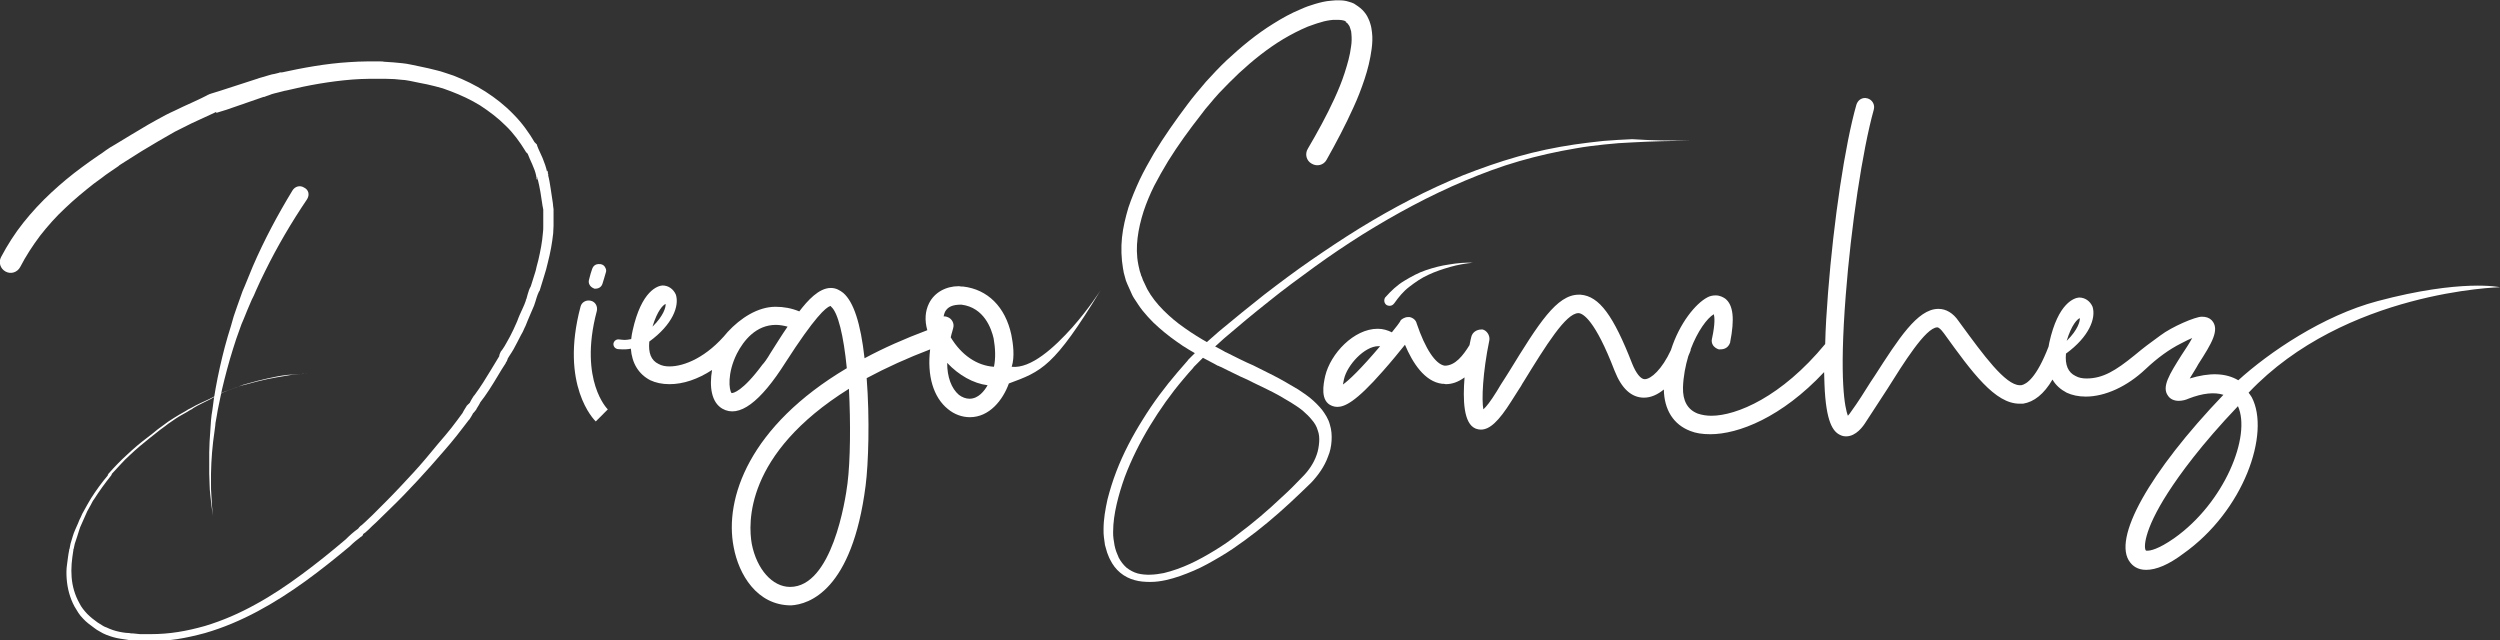
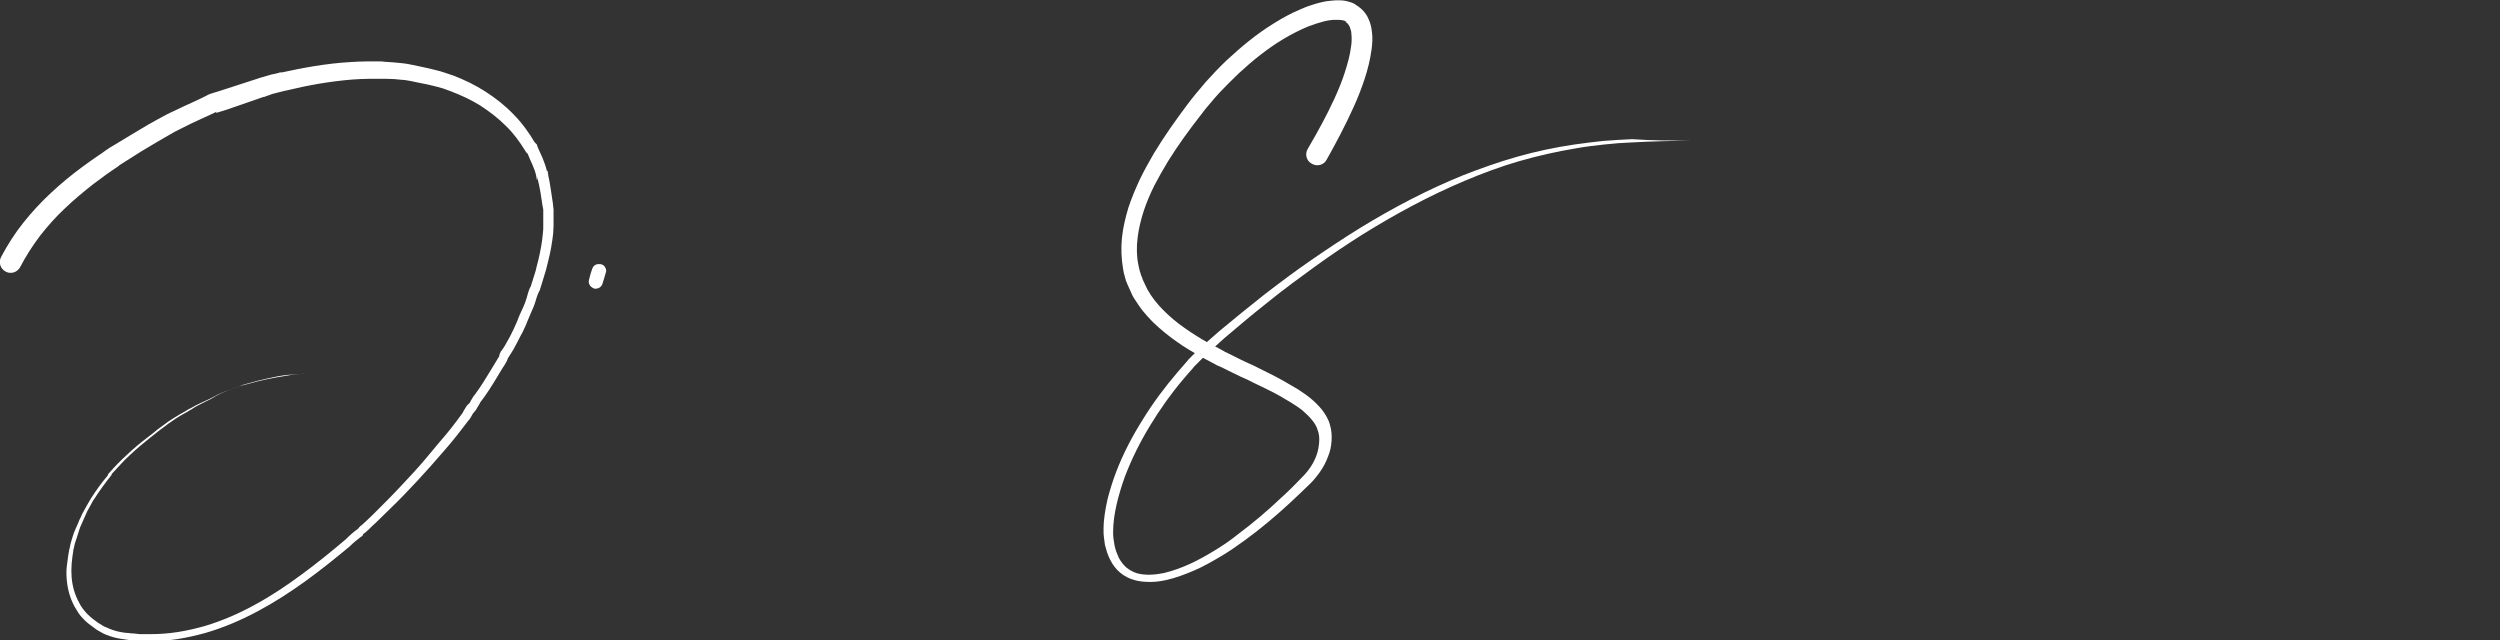
<svg xmlns="http://www.w3.org/2000/svg" width="453" height="116" viewBox="0 0 453 116" fill="none">
  <rect x="0" y="0" width="453" height="116" fill="#333333" stroke="none" />
  <path d="M109.685 48.508C109.557 48.186 109.235 47.929 108.85 47.864H108.786C107.758 47.736 107.436 48.379 107.308 48.701C107.115 49.28 106.922 49.859 106.794 50.438L106.729 50.695C106.537 51.339 106.922 51.982 107.565 52.239L107.693 52.304C108.4 52.368 108.978 52.046 109.171 51.403C109.364 50.76 109.557 50.181 109.749 49.473C109.878 49.151 109.878 48.83 109.685 48.508Z" fill="white" />
  <path d="M306.37 25.476C302.9 25.54 299.366 25.604 295.896 25.797C294.161 25.862 292.426 25.99 290.691 26.183C288.956 26.376 287.222 26.569 285.487 26.891C282.017 27.47 278.611 28.242 275.27 29.207C271.929 30.172 268.652 31.395 265.439 32.746C259.014 35.448 252.845 38.794 246.934 42.461C243.978 44.327 241.086 46.257 238.259 48.315C235.432 50.374 232.605 52.433 229.906 54.62C227.143 56.808 224.508 58.995 221.81 61.312C220.525 62.47 219.239 63.628 217.954 64.85C217.633 65.172 217.312 65.493 217.055 65.751L216.605 66.201L216.476 66.33L216.412 66.394L216.348 66.459L216.155 66.716C215.577 67.359 214.999 68.003 214.42 68.71C212.171 71.348 210.179 74.179 208.38 77.138C206.581 80.098 205.039 83.186 203.818 86.403C203.24 88.011 202.726 89.684 202.34 91.357C201.955 93.03 201.698 94.703 201.698 96.375C201.698 96.761 201.698 97.212 201.762 97.598C201.826 97.984 201.891 98.434 201.955 98.82C202.019 99.206 202.148 99.592 202.276 99.978C202.405 100.364 202.597 100.686 202.726 101.072C203.111 101.78 203.561 102.359 204.139 102.873C204.718 103.324 205.425 103.71 206.131 103.903C207.609 104.289 209.28 104.16 210.886 103.838C212.493 103.452 214.099 102.873 215.641 102.166C217.183 101.458 218.661 100.622 220.139 99.721C221.617 98.82 223.031 97.855 224.38 96.761C227.143 94.703 229.777 92.451 232.283 90.07C233.568 88.912 234.789 87.69 236.01 86.403C237.167 85.245 238.066 83.894 238.58 82.414C238.837 81.706 238.966 80.934 239.03 80.162C239.094 79.39 239.03 78.618 238.773 77.975C238.58 77.267 238.195 76.624 237.681 76.045C237.231 75.466 236.588 74.887 236.01 74.372C235.368 73.857 234.661 73.407 233.954 72.957C233.247 72.506 232.476 72.12 231.769 71.67C230.291 70.833 228.685 70.126 227.143 69.354L225.986 68.775C225.794 68.71 225.601 68.582 225.408 68.517L224.83 68.26C224.059 67.874 223.223 67.488 222.452 67.102L221.296 66.523L220.974 66.394C220.846 66.33 220.782 66.266 220.653 66.266L220.075 65.944L217.762 64.721C216.991 64.271 216.219 63.821 215.448 63.37C214.677 62.92 213.906 62.405 213.199 61.891C211.722 60.861 210.308 59.703 208.959 58.416C208.316 57.773 207.674 57.065 207.095 56.358C206.517 55.65 206.003 54.813 205.489 54.041C205.232 53.655 205.039 53.205 204.846 52.755C204.654 52.304 204.461 51.854 204.268 51.468L204.139 51.146L204.011 50.825C203.947 50.632 203.882 50.374 203.818 50.117C203.754 49.859 203.69 49.666 203.625 49.409L203.561 49.023L203.497 48.701C203.176 46.836 203.111 44.906 203.304 43.04C203.497 41.174 203.947 39.373 204.461 37.635C205.039 35.898 205.746 34.226 206.517 32.553C207.288 30.944 208.188 29.336 209.087 27.792C210.951 24.704 213.007 21.808 215.127 18.978C215.641 18.27 216.219 17.562 216.798 16.855C217.376 16.147 217.954 15.503 218.533 14.796C219.754 13.445 220.974 12.158 222.259 10.935C224.894 8.491 227.657 6.175 230.805 4.244C232.348 3.279 233.954 2.379 235.689 1.671C236.524 1.285 237.424 0.963 238.323 0.706C239.223 0.449 240.187 0.191 241.215 0.127C241.472 0.127 241.729 0.062 241.986 0.062C242.243 0.062 242.5 0.062 242.757 0.062C243.271 0.062 243.849 0.127 244.428 0.32C244.749 0.384 245.006 0.513 245.327 0.642L245.52 0.77L245.713 0.899L245.905 1.028L246.098 1.156C246.355 1.349 246.612 1.542 246.869 1.8C247.126 2.057 247.319 2.314 247.512 2.572C247.705 2.829 247.833 3.151 247.962 3.408C248.09 3.665 248.219 3.987 248.283 4.244C248.476 4.823 248.54 5.338 248.604 5.853C248.733 6.882 248.668 7.912 248.54 8.877C248.283 10.807 247.833 12.608 247.255 14.345C246.676 16.082 246.034 17.755 245.263 19.428C243.785 22.709 242.114 25.862 240.379 28.95C239.865 29.915 238.645 30.237 237.681 29.658C236.717 29.143 236.396 27.921 236.974 26.956C238.709 23.996 240.379 20.972 241.793 17.884C242.5 16.34 243.142 14.796 243.657 13.187C244.171 11.579 244.62 10.035 244.813 8.426C244.942 7.654 244.942 6.882 244.877 6.175C244.877 5.853 244.813 5.531 244.685 5.209C244.62 5.081 244.62 4.952 244.556 4.823C244.492 4.695 244.428 4.566 244.363 4.502C244.299 4.437 244.235 4.309 244.171 4.244C244.106 4.18 244.042 4.116 243.914 4.051L243.849 3.987L243.785 3.923L243.978 3.858H243.849C243.721 3.794 243.657 3.794 243.528 3.73C243.271 3.665 242.95 3.601 242.628 3.601C242.307 3.601 241.922 3.601 241.536 3.601C240.829 3.665 240.058 3.794 239.287 4.051C238.516 4.244 237.745 4.566 236.974 4.823C235.432 5.467 233.954 6.239 232.54 7.075C229.649 8.812 227.014 10.935 224.508 13.252C223.288 14.41 222.067 15.632 220.91 16.855C220.332 17.498 219.754 18.141 219.239 18.785C218.661 19.428 218.147 20.071 217.633 20.779C215.513 23.481 213.456 26.312 211.657 29.207C210.758 30.687 209.922 32.167 209.151 33.647C208.38 35.191 207.738 36.735 207.224 38.279C206.71 39.887 206.324 41.496 206.131 43.104C205.939 44.712 205.939 46.321 206.26 47.929L206.324 48.251L206.388 48.508C206.453 48.701 206.453 48.895 206.517 49.087C206.581 49.281 206.645 49.474 206.71 49.666L206.774 49.924L206.902 50.181C207.031 50.567 207.159 50.953 207.352 51.275C207.545 51.661 207.674 51.983 207.866 52.369C208.637 53.784 209.665 55.071 210.822 56.229C211.979 57.387 213.264 58.481 214.677 59.446C215.384 59.961 216.091 60.411 216.798 60.861C217.505 61.312 218.276 61.762 218.982 62.148L221.296 63.37L221.874 63.692C221.938 63.756 222.067 63.821 222.131 63.821L222.388 63.949L223.545 64.528C224.316 64.914 225.087 65.3 225.922 65.686L226.5 65.944C226.693 66.008 226.886 66.137 227.079 66.201L228.235 66.78C229.777 67.552 231.384 68.324 232.926 69.225C233.697 69.675 234.468 70.126 235.239 70.576C236.01 71.091 236.781 71.606 237.488 72.184C238.195 72.764 238.902 73.471 239.544 74.243C240.122 75.015 240.701 75.916 240.958 76.881C241.279 77.91 241.343 78.876 241.279 79.905C241.215 80.87 241.022 81.835 240.637 82.736C239.994 84.537 238.837 86.146 237.552 87.497C236.267 88.719 235.046 89.942 233.697 91.164C231.127 93.544 228.364 95.861 225.537 97.919C224.123 98.949 222.645 99.978 221.103 100.879C219.561 101.78 218.019 102.68 216.348 103.388C214.677 104.096 213.007 104.739 211.208 105.125C210.308 105.318 209.408 105.447 208.445 105.447C207.481 105.447 206.517 105.383 205.617 105.125C204.654 104.868 203.754 104.417 202.983 103.774C202.212 103.131 201.634 102.359 201.184 101.458C200.927 101.008 200.798 100.557 200.605 100.107C200.477 99.656 200.348 99.206 200.22 98.756C200.156 98.305 200.091 97.855 200.027 97.34C199.963 96.89 199.963 96.44 199.963 95.925C199.963 94.059 200.284 92.322 200.67 90.521C201.119 88.784 201.634 87.111 202.276 85.438C203.561 82.093 205.232 78.94 207.095 75.98C208.959 72.957 211.079 70.126 213.392 67.424C213.971 66.78 214.549 66.073 215.127 65.429L215.32 65.172L215.384 65.107C215.448 65.043 215.448 65.043 215.448 65.043L215.577 64.914L216.027 64.464C216.348 64.142 216.669 63.821 216.991 63.563C218.276 62.341 219.561 61.183 220.91 60.025C223.609 57.773 226.308 55.586 229.071 53.398C231.834 51.275 234.661 49.152 237.552 47.157C240.444 45.163 243.335 43.233 246.355 41.367C252.331 37.7 258.564 34.419 265.054 31.781C268.331 30.494 271.608 29.336 275.013 28.371C278.419 27.406 281.824 26.698 285.294 26.183C287.029 25.926 288.764 25.733 290.499 25.54C292.234 25.411 293.968 25.283 295.768 25.218C299.366 25.476 302.836 25.476 306.37 25.476Z" fill="white" />
-   <path d="M430.834 54.555C420.874 57.193 411.107 63.884 405.581 68.902C403.268 67.551 400.377 67.487 396.778 68.58C397.357 67.615 398.063 66.522 398.32 66.007C400.762 62.211 402.304 59.702 400.762 58.029C400.312 57.579 399.734 57.386 398.963 57.386C397.806 57.386 393.565 59.187 391.445 60.795C389.003 62.597 388.939 62.597 386.754 64.398C383.349 67.165 381.036 68.58 378.08 68.58C377.309 68.58 376.666 68.452 376.088 68.13C374.739 67.487 374.16 66.135 374.353 64.077C378.594 60.989 379.815 57.643 379.172 55.584C378.722 54.555 377.823 53.911 376.731 53.911C375.895 53.976 372.94 54.812 371.333 62.082C371.269 62.34 371.269 62.533 371.205 62.79C369.02 68.452 367.221 69.61 366.257 69.803H366C363.365 69.803 359.317 64.205 355.398 58.865L354.884 58.158C353.92 56.742 352.635 55.97 351.285 55.97H351.157C347.43 56.035 344.025 61.374 339.719 68.066L338.948 69.224C337.856 70.961 336.699 72.827 335.479 74.499C335.222 74.885 335.029 75.143 334.836 75.336C334.322 73.985 333.23 69.095 334.451 53.461C335.414 41.044 337.471 27.276 339.527 19.877C339.784 18.976 339.27 18.076 338.37 17.818H338.306C338.242 17.818 338.113 17.754 337.985 17.754C337.214 17.754 336.635 18.204 336.378 18.976C334.322 26.182 332.266 39.886 331.238 53.075C330.981 56.356 330.788 59.444 330.724 62.34C322.82 71.926 314.66 75.336 310.098 75.336C309.262 75.336 308.427 75.207 307.656 74.95C305.793 74.242 304.893 72.633 304.957 70.189C305.022 68.194 305.407 66.264 305.921 64.527C306.05 64.27 306.114 64.012 306.242 63.755C306.307 63.626 306.371 63.433 306.371 63.24C307.592 60.023 309.327 57.643 310.548 56.935C310.676 57.45 310.805 58.608 310.226 61.31C310.098 61.761 310.162 62.211 310.419 62.597C310.676 62.919 310.997 63.176 311.447 63.305H311.64C312.025 63.305 313.054 63.305 313.503 62.082V62.018C314.339 57.772 314.082 55.263 312.604 54.104C312.218 53.847 311.64 53.525 310.869 53.525C310.291 53.525 309.777 53.654 309.327 53.911C307.271 55.005 304.315 58.544 302.773 63.433C301.166 66.907 299.174 68.709 298.018 68.709C297.311 68.709 296.476 67.68 295.769 65.942C292.363 57.193 289.793 53.654 286.388 53.397H286.066C282.082 53.397 278.805 58.608 273.472 67.294L272.701 68.516C272.187 69.288 271.673 70.124 271.223 70.896C270.067 72.762 269.296 73.727 268.782 74.178C268.46 72.441 268.653 67.551 269.874 61.632C270.002 60.795 269.424 59.895 268.653 59.702H268.46C267.561 59.702 266.79 60.217 266.597 61.053C266.533 61.31 266.404 61.825 266.276 62.533C265.119 64.398 263.705 66.264 261.778 66.264C260.107 66.007 258.244 63.176 256.702 58.608C256.573 58.029 256.059 57.579 255.417 57.45H255.159C254.453 57.45 253.939 57.9 253.81 58.029L253.682 58.286C253.617 58.415 253.103 59.123 252.204 60.217C251.433 59.83 250.597 59.573 249.634 59.573C245.328 59.573 241.088 64.077 240.124 68.13C239.802 69.61 239.16 72.698 241.345 73.534L241.537 73.599C241.73 73.663 241.987 73.727 242.308 73.727C243.594 73.727 245.585 72.955 250.597 67.229C252.139 65.492 253.553 63.755 254.581 62.468C255.931 65.685 258.115 69.159 261.328 69.545H261.392C261.457 69.545 261.521 69.545 261.585 69.545C261.714 69.545 261.842 69.61 261.971 69.61C263.127 69.61 264.219 69.224 265.376 68.387C265.055 72.441 265.183 76.751 267.368 77.652L267.561 77.716C267.754 77.781 268.011 77.845 268.332 77.845C269.938 77.845 271.545 76.365 273.858 72.698C274.308 71.99 274.757 71.282 275.207 70.575C275.464 70.189 275.721 69.803 275.914 69.417L276.042 69.224C280.155 62.533 283.753 56.742 286.002 56.742H286.066C286.837 56.807 289.022 57.965 292.556 67.165C293.841 70.446 295.64 72.055 297.889 72.055C299.174 72.055 300.395 71.475 301.488 70.575C301.552 74.242 303.222 76.944 306.307 78.102C307.271 78.488 308.427 78.681 309.905 78.681C314.981 78.681 322.82 75.657 330.531 67.422C330.531 68.194 330.595 68.902 330.595 69.61C330.852 76.622 332.202 78.231 333.422 78.81C333.808 79.003 334.129 79.067 334.515 79.067C336.314 79.067 337.599 77.266 338.113 76.429C338.756 75.464 339.398 74.435 340.041 73.47C340.683 72.505 341.326 71.475 341.968 70.51C344.924 65.814 348.908 59.38 351.028 59.316C351.35 59.316 351.799 59.83 351.992 60.088L352.249 60.41C357.39 67.551 361.502 73.148 365.936 73.148H366.45H366.578C368.57 72.827 370.369 71.411 371.911 68.773C372.49 69.803 373.389 70.575 374.482 71.154C375.445 71.604 376.602 71.862 377.951 71.862C381.421 71.862 385.405 70.06 388.746 66.907C390.931 64.849 393.051 63.305 395.236 62.211C396.071 61.761 396.778 61.439 397.228 61.246C396.714 62.211 395.943 63.369 395.3 64.334C393.116 67.808 391.638 70.124 392.859 71.733C393.244 72.312 393.951 72.633 394.786 72.633C395.429 72.633 396.136 72.441 396.521 72.248C399.156 71.218 401.276 71.025 402.882 71.54C389.453 85.565 382.642 97.725 385.983 101.907C386.433 102.486 387.268 103.258 388.875 103.258C390.738 103.258 392.987 102.293 395.557 100.363C406.609 92.578 411.428 78.488 408.023 71.99C407.894 71.733 407.573 71.347 407.445 71.154C424.922 52.689 453.002 52.046 453.002 52.046C453.002 52.046 446.062 50.502 430.834 54.555ZM376.859 57.643C376.923 58.158 376.538 59.766 374.482 61.761C375.381 58.801 376.409 57.836 376.859 57.643ZM243.337 69.674C243.401 69.417 243.465 69.095 243.529 68.709C244.108 66.135 247.256 62.726 249.762 62.726C249.891 62.726 250.019 62.726 250.083 62.726C246.485 66.972 244.429 68.902 243.337 69.674ZM393.951 97.532C390.995 99.591 389.582 99.784 389.132 99.784C389.003 99.784 388.939 99.784 388.875 99.784L388.811 99.719C388.489 99.334 388.297 96.31 392.859 89.233C394.979 85.951 398.834 80.611 405.517 73.599C407.959 79.003 403.075 91.098 393.951 97.532Z" fill="white" />
  <path d="M55.71 67.746C54.489 67.746 53.268 67.81 52.047 67.939C50.827 68.067 49.606 68.325 48.449 68.582C47.228 68.839 46.072 69.161 44.915 69.483C44.337 69.611 43.758 69.804 43.18 70.062C42.602 70.255 42.023 70.512 41.445 70.705C40.867 70.898 40.289 71.156 39.775 71.413C39.261 71.67 38.682 71.992 38.168 72.314C37.076 72.893 35.983 73.343 34.955 73.986L34.891 74.051L34.827 74.115L34.698 74.179L34.441 74.308L33.927 74.63C33.606 74.823 33.221 75.016 32.899 75.209C32.192 75.595 31.55 76.045 30.907 76.496C30.586 76.689 30.265 76.946 29.944 77.203L28.98 77.911C28.337 78.426 27.759 78.876 27.116 79.391C25.895 80.356 24.675 81.385 23.518 82.479C22.94 82.994 22.361 83.573 21.847 84.152C21.333 84.731 20.755 85.31 20.241 85.889V85.953C20.241 86.017 20.241 86.017 20.177 86.082C20.177 86.146 20.112 86.21 20.048 86.275C19.02 87.561 17.992 88.977 17.092 90.392C16.835 90.714 16.643 91.1 16.45 91.486C16.321 91.679 16.257 91.872 16.129 92.065L15.807 92.644L15.55 93.223C15.486 93.416 15.357 93.609 15.293 93.802C15.101 94.188 14.972 94.574 14.779 94.96L14.522 95.539L14.329 96.118C14.201 96.504 14.072 96.89 13.944 97.341C13.88 97.534 13.815 97.727 13.751 97.92L13.558 98.499C13.494 98.692 13.494 98.885 13.43 99.078L13.366 99.4L13.301 99.528V99.657C13.173 100.493 13.044 101.33 12.98 102.166C12.916 103.002 12.916 103.839 12.98 104.611C13.109 106.219 13.558 107.828 14.394 109.307C14.586 109.694 14.779 110.015 15.036 110.337C15.293 110.659 15.55 110.98 15.807 111.238C16.386 111.817 17.028 112.331 17.671 112.782C17.992 112.975 18.378 113.232 18.699 113.425C18.892 113.554 19.084 113.618 19.277 113.682C19.47 113.747 19.663 113.875 19.855 113.94C20.627 114.261 21.398 114.454 22.169 114.583C22.618 114.647 23.004 114.712 23.454 114.712L23.775 114.776C23.904 114.776 23.968 114.776 24.096 114.776L24.739 114.84C24.932 114.84 25.124 114.905 25.381 114.905H26.024H26.666C26.859 114.905 27.052 114.905 27.309 114.905C28.98 114.905 30.65 114.776 32.257 114.519C33.927 114.261 35.534 113.875 37.14 113.425C40.353 112.46 43.437 111.109 46.329 109.5C49.284 107.892 52.047 106.026 54.746 104.032C57.445 102.037 60.079 99.914 62.65 97.727L62.585 97.791C63.292 97.083 64.063 96.376 64.898 95.797L64.834 95.861L64.898 95.797C64.963 95.732 64.963 95.668 65.091 95.539L65.155 95.475L65.22 95.411L65.284 95.346L65.348 95.282L65.541 95.153L66.183 94.574C66.633 94.188 67.019 93.738 67.469 93.352C68.304 92.516 69.139 91.679 69.975 90.843C71.645 89.17 73.252 87.433 74.858 85.696C76.464 83.959 77.942 82.157 79.484 80.291L80.641 78.94L81.219 78.233C81.412 77.975 81.605 77.782 81.797 77.525C82.504 76.624 83.211 75.659 83.918 74.694L83.789 74.887C83.918 74.63 84.046 74.372 84.175 74.179C84.303 73.986 84.432 73.793 84.496 73.665L84.561 73.536L84.689 73.407C84.753 73.343 84.817 73.279 84.882 73.214C84.946 73.15 85.01 73.15 85.01 73.086L85.075 73.021C85.075 73.021 85.075 73.021 85.075 73.086L85.139 72.957C85.267 72.7 85.396 72.442 85.524 72.249C85.653 72.056 85.781 71.863 85.846 71.735L85.91 71.67L85.974 71.606C87.067 70.126 88.03 68.582 88.994 66.974C89.508 66.137 89.958 65.365 90.472 64.529C90.472 64.529 90.472 64.529 90.472 64.465V64.4C90.472 64.336 90.536 64.207 90.6 64.014C90.665 63.95 90.665 63.821 90.729 63.757C90.729 63.692 90.793 63.628 90.793 63.628L90.858 63.564L91.05 63.306C91.307 62.92 91.564 62.534 91.757 62.148C92.207 61.376 92.657 60.54 93.042 59.703C93.235 59.253 93.428 58.867 93.621 58.417C93.685 58.224 93.813 58.031 93.877 57.773C93.942 57.645 93.942 57.516 94.006 57.452L94.135 57.13C94.52 56.229 94.97 55.393 95.227 54.621C95.291 54.492 95.291 54.428 95.291 54.364C95.291 54.299 95.291 54.299 95.355 54.235L95.42 54.042C95.484 53.785 95.548 53.527 95.612 53.334C95.741 52.819 95.934 52.305 96.191 51.854L96.126 52.047L96.897 49.603C97.026 49.217 97.155 48.766 97.219 48.38C97.347 47.994 97.412 47.544 97.54 47.158C97.926 45.485 98.247 43.877 98.375 42.204C98.44 41.818 98.44 41.367 98.44 40.981C98.44 40.788 98.44 40.595 98.44 40.338V39.695C98.44 39.63 98.44 39.566 98.44 39.502V39.309V38.987C98.44 38.794 98.44 38.601 98.44 38.408C98.44 38.343 98.44 38.215 98.44 38.151C98.44 38.086 98.44 38.022 98.44 37.958L98.311 37.314C98.183 36.478 98.054 35.577 97.926 34.805C97.797 33.969 97.604 33.197 97.412 32.36L97.347 32.038C97.347 32.103 97.347 32.167 97.347 32.231V32.296V32.36V32.425V32.489C97.347 32.489 97.347 32.489 97.347 32.553V32.617C97.347 32.553 97.283 32.553 97.219 32.425V32.36V32.296V32.231V32.167V32.103C97.219 32.038 97.219 32.038 97.155 31.974V31.91V31.846V31.781C97.155 31.717 97.155 31.652 97.155 31.588V31.846C97.026 31.202 96.769 30.494 96.448 29.787C96.126 29.079 95.805 28.371 95.484 27.535L95.741 27.985L95.42 27.664L95.291 27.535L95.227 27.406C94.199 25.733 93.042 24.125 91.629 22.774C90.215 21.358 88.673 20.201 87.002 19.107C85.332 18.077 83.532 17.241 81.669 16.533C81.412 16.469 81.219 16.34 80.962 16.276C80.705 16.212 80.512 16.083 80.255 16.018C79.806 15.89 79.292 15.761 78.842 15.633C77.878 15.375 76.914 15.182 75.886 14.989L74.344 14.668C73.894 14.603 73.38 14.474 72.93 14.474C71.966 14.346 70.938 14.281 69.91 14.281C69.653 14.281 69.396 14.281 69.139 14.281C68.882 14.281 68.625 14.281 68.368 14.281C67.854 14.281 67.34 14.281 66.89 14.281C65.862 14.281 64.898 14.346 63.87 14.41C59.822 14.732 55.838 15.44 51.855 16.405L51.469 16.469C51.533 16.469 51.597 16.469 51.662 16.469H51.726H51.662H51.533L51.276 16.533L50.762 16.662C50.441 16.726 50.12 16.855 49.734 16.919C49.413 16.984 49.092 17.112 48.77 17.241C48.449 17.37 48.128 17.434 47.871 17.563H47.806H47.742L41.06 19.879L40.224 20.136L39.389 20.393L39.261 20.458H39.196V20.265L38.811 20.458L37.975 20.844C36.883 21.358 35.855 21.809 34.763 22.324C34.249 22.581 33.735 22.838 33.221 23.096C32.964 23.224 32.706 23.353 32.45 23.482L31.678 23.868C30.65 24.447 29.686 25.026 28.658 25.605C26.666 26.763 24.675 27.985 22.683 29.272L21.976 29.722L21.59 29.98L21.462 30.108L21.269 30.237C20.819 30.559 20.305 30.88 19.855 31.202C19.406 31.524 18.892 31.846 18.442 32.231L17.735 32.746C17.478 32.939 17.285 33.068 17.028 33.261C15.229 34.676 13.43 36.156 11.823 37.7C10.153 39.244 8.675 40.917 7.261 42.718C5.912 44.52 4.691 46.386 3.663 48.38C3.149 49.345 1.992 49.731 1.029 49.217C0.065 48.702 -0.321 47.544 0.193 46.579C1.35 44.391 2.699 42.268 4.241 40.338C5.783 38.408 7.454 36.606 9.253 34.934C11.052 33.261 12.916 31.717 14.844 30.301C15.101 30.108 15.357 29.915 15.55 29.787L16.257 29.272C16.771 28.95 17.221 28.564 17.735 28.243C18.249 27.921 18.699 27.599 19.213 27.213L19.406 27.084L19.598 26.956L19.984 26.698L20.755 26.248C22.747 25.026 24.803 23.803 26.859 22.581C27.887 22.002 28.915 21.423 30.008 20.844L30.779 20.458C31.036 20.329 31.293 20.201 31.614 20.072C32.128 19.814 32.706 19.557 33.221 19.3C34.313 18.785 35.405 18.335 36.433 17.82L37.204 17.434L37.59 17.241L37.654 17.177H37.718L37.847 17.112L37.975 17.048H38.04L38.168 16.984L39.004 16.726L39.839 16.469L46.586 14.281L46.457 14.346C46.843 14.153 47.228 14.088 47.614 13.96C47.999 13.831 48.321 13.767 48.706 13.638C49.092 13.509 49.413 13.445 49.798 13.381L50.312 13.252L50.569 13.188L50.698 13.123H50.762C50.827 13.123 50.827 13.123 50.891 13.123C50.955 13.123 51.084 13.123 51.148 13.123L50.762 13.188C54.875 12.287 59.051 11.515 63.292 11.258C64.384 11.193 65.412 11.129 66.505 11.129C67.019 11.129 67.597 11.129 68.111 11.129C68.368 11.129 68.625 11.129 68.882 11.129C69.139 11.129 69.396 11.129 69.653 11.193C70.681 11.258 71.774 11.322 72.866 11.451C73.38 11.515 73.958 11.579 74.472 11.708L76.015 12.03C77.043 12.223 78.071 12.48 79.099 12.737C79.613 12.866 80.127 12.995 80.641 13.188C80.898 13.252 81.155 13.381 81.412 13.445C81.669 13.509 81.926 13.638 82.183 13.702C84.175 14.474 86.167 15.44 87.966 16.598C89.765 17.756 91.5 19.107 93.042 20.715C94.584 22.259 95.869 24.061 96.962 25.927L96.769 25.669L97.09 25.991L97.283 26.184L97.347 26.441C97.604 27.149 97.99 27.857 98.311 28.629C98.632 29.401 98.954 30.301 99.147 31.202V31.459C99.147 31.395 99.147 31.331 99.147 31.267V31.202V31.138V31.073V31.009C99.147 31.009 99.147 31.009 99.147 30.945V30.88C99.147 30.945 99.211 30.945 99.275 31.073V31.138V31.202V31.267V31.331V31.395C99.275 31.459 99.275 31.459 99.339 31.524V31.588V31.652V31.717C99.339 31.781 99.339 31.846 99.339 31.91L99.275 31.588C99.532 32.489 99.66 33.39 99.789 34.226C99.918 35.127 100.046 35.963 100.175 36.8L100.239 37.443C100.239 37.572 100.303 37.764 100.303 37.893C100.303 38.022 100.303 38.151 100.303 38.279C100.303 38.537 100.303 38.794 100.303 38.987V39.309V39.437C100.303 39.502 100.303 39.502 100.303 39.566C100.303 39.759 100.303 40.016 100.303 40.209C100.303 40.467 100.303 40.66 100.303 40.917C100.303 41.367 100.239 41.818 100.239 42.268C100.046 44.07 99.725 45.807 99.275 47.544C99.147 47.994 99.082 48.38 98.954 48.831C98.825 49.281 98.697 49.667 98.568 50.117L97.797 52.626L97.733 52.755L97.669 52.819C97.476 53.205 97.347 53.592 97.219 53.977C97.155 54.17 97.09 54.364 97.026 54.621L96.962 54.814C96.962 54.878 96.897 54.943 96.897 55.007C96.833 55.136 96.833 55.264 96.769 55.393C96.383 56.358 95.934 57.259 95.612 58.095L95.484 58.417C95.42 58.545 95.42 58.61 95.355 58.738C95.291 58.931 95.163 59.189 95.034 59.446C94.841 59.897 94.649 60.347 94.392 60.733C93.942 61.634 93.492 62.47 93.042 63.306C92.785 63.757 92.528 64.143 92.271 64.529L92.078 64.85L92.014 64.915C92.014 64.915 92.014 64.915 92.014 64.979C92.014 65.043 91.95 65.108 91.886 65.301C91.886 65.365 91.821 65.494 91.757 65.558C91.693 65.623 91.629 65.751 91.629 65.816C91.115 66.588 90.6 67.424 90.151 68.196C89.187 69.804 88.159 71.477 86.938 73.021L87.067 72.828C86.938 73.086 86.809 73.343 86.681 73.536C86.552 73.729 86.424 73.922 86.36 74.051L86.424 73.922C86.36 74.115 86.295 74.244 86.167 74.372C86.103 74.501 85.974 74.565 85.91 74.694C85.846 74.758 85.781 74.823 85.717 74.887C85.653 74.951 85.589 74.951 85.589 75.016L85.781 74.758C85.653 75.016 85.524 75.273 85.396 75.466C85.267 75.659 85.139 75.852 85.075 75.981L85.01 76.045L84.946 76.109C84.239 77.01 83.532 77.975 82.761 78.94C82.569 79.198 82.376 79.391 82.183 79.648L81.605 80.356L80.448 81.707C78.906 83.508 77.3 85.31 75.693 87.047C74.087 88.784 72.416 90.521 70.681 92.194C69.846 93.03 68.947 93.867 68.111 94.703C67.661 95.089 67.212 95.539 66.826 95.925L66.183 96.504L65.991 96.633L65.927 96.697H65.862C65.862 96.697 65.798 96.762 65.798 96.826C65.798 96.89 65.734 96.89 65.734 96.955C65.734 97.019 65.669 97.083 65.605 97.148L65.541 97.212H65.477C64.706 97.791 63.999 98.37 63.356 99.013C60.722 101.201 58.087 103.324 55.324 105.319C52.561 107.313 49.67 109.179 46.65 110.787C43.63 112.396 40.481 113.747 37.14 114.712C35.469 115.162 33.799 115.548 32.128 115.806C30.457 116.063 28.723 116.192 26.988 116.127C26.795 116.127 26.538 116.127 26.345 116.127H25.703H25.06C24.867 116.127 24.61 116.063 24.418 116.063L23.775 115.999C23.646 115.999 23.582 115.999 23.454 115.999L23.132 115.934C22.683 115.87 22.297 115.806 21.847 115.741C20.948 115.613 20.112 115.355 19.277 115.034C19.084 114.969 18.892 114.84 18.699 114.776C18.506 114.647 18.313 114.583 18.12 114.454C17.735 114.261 17.349 114.004 17.028 113.747C16.321 113.232 15.615 112.717 15.036 112.074C14.715 111.752 14.458 111.431 14.201 111.045C13.944 110.659 13.751 110.273 13.494 109.887C12.659 108.342 12.209 106.605 12.081 104.868C12.016 103.967 12.016 103.131 12.145 102.295C12.273 101.458 12.338 100.622 12.53 99.721V99.593L12.595 99.464L12.659 99.142C12.723 98.949 12.723 98.692 12.787 98.499L12.98 97.856C13.044 97.662 13.109 97.469 13.173 97.212C13.301 96.826 13.43 96.376 13.623 95.99L13.88 95.411L14.137 94.832C14.265 94.446 14.458 94.06 14.651 93.674C14.715 93.481 14.844 93.287 14.908 93.094L15.229 92.516L15.55 91.936C15.679 91.743 15.743 91.55 15.872 91.357C16.064 90.971 16.321 90.65 16.514 90.264C17.414 88.848 18.442 87.433 19.534 86.146V86.082C19.534 86.017 19.534 86.017 19.598 85.953C19.598 85.889 19.663 85.824 19.727 85.76C20.241 85.181 20.819 84.538 21.333 84.023C21.912 83.444 22.49 82.865 23.068 82.35C24.225 81.257 25.446 80.227 26.731 79.262C27.373 78.747 28.016 78.297 28.594 77.782L29.558 77.075C29.879 76.817 30.201 76.624 30.522 76.367C31.164 75.916 31.871 75.53 32.578 75.08C32.899 74.887 33.285 74.694 33.606 74.501L34.12 74.179L34.377 74.051L34.634 73.922C35.727 73.279 36.819 72.828 37.911 72.314C38.425 72.056 39.004 71.735 39.517 71.477C40.096 71.22 40.61 70.963 41.252 70.769C41.831 70.576 42.409 70.319 42.987 70.126C43.566 69.933 44.144 69.74 44.786 69.611C45.943 69.29 47.164 68.968 48.385 68.711C49.606 68.453 50.827 68.26 51.983 68.067C53.268 67.81 54.489 67.746 55.71 67.746Z" fill="white" />
-   <path d="M55.647 36.093C52.819 40.275 50.249 44.65 48 49.218C47.422 50.376 46.908 51.47 46.394 52.628L46.201 53.078C46.137 53.207 46.072 53.4 46.008 53.529L45.623 54.301L45.237 55.201C45.109 55.523 44.98 55.781 44.852 56.102L44.145 57.839L43.952 58.29L43.759 58.74L43.438 59.641C42.988 60.799 42.603 62.021 42.217 63.244C41.446 65.688 40.804 68.133 40.225 70.578L39.84 72.444L39.454 74.31C39.326 74.953 39.261 75.596 39.133 76.175C39.069 76.497 39.005 76.819 39.005 77.14L38.876 78.106C38.812 78.427 38.812 78.749 38.747 79.07L38.619 80.036C38.555 80.679 38.49 81.322 38.426 81.966L38.362 82.931C38.362 83.252 38.298 83.574 38.298 83.896C38.298 84.539 38.233 85.183 38.233 85.826C38.233 86.469 38.233 87.113 38.233 87.756C38.233 88.399 38.233 89.043 38.298 89.686C38.362 90.973 38.426 92.26 38.619 93.482C38.362 92.195 38.233 90.973 38.105 89.686C38.041 89.043 37.976 88.399 37.976 87.756C37.976 87.113 37.912 86.469 37.912 85.826C37.912 85.183 37.912 84.539 37.912 83.896C37.912 83.574 37.912 83.252 37.912 82.931V81.966C37.912 81.322 37.976 80.679 37.976 80.036L38.041 79.07C38.041 78.749 38.105 78.427 38.105 78.106L38.169 77.14C38.169 76.819 38.233 76.497 38.233 76.175C38.298 75.532 38.362 74.889 38.49 74.245L38.747 72.315L39.069 70.385C39.519 67.876 40.097 65.302 40.739 62.858C41.061 61.635 41.446 60.348 41.832 59.126L42.089 58.225L42.217 57.775L42.346 57.325L42.988 55.459C43.117 55.137 43.181 54.88 43.31 54.558L43.631 53.657L43.952 52.757C44.016 52.628 44.081 52.435 44.145 52.306L44.338 51.856C44.852 50.633 45.301 49.475 45.816 48.253C47.872 43.492 50.313 38.924 53.012 34.485C53.462 33.777 54.361 33.52 55.068 33.97C55.904 34.356 56.161 35.257 55.647 36.093C55.711 36.029 55.711 36.029 55.647 36.093Z" fill="white" />
-   <path d="M107.951 76.368C107.694 76.111 101.397 69.87 105.188 55.587C105.38 54.751 106.216 54.3 107.051 54.494C107.886 54.687 108.336 55.523 108.143 56.359C106.409 62.857 107.051 67.361 107.886 69.999C108.786 72.83 110.071 74.116 110.135 74.181L107.951 76.368Z" fill="white" />
-   <path d="M183.321 66.46C183.899 64.658 183.578 62.278 183.257 60.669C182.164 55.587 178.951 52.434 174.518 51.92H174.454C174.389 51.92 174.261 51.92 174.197 51.92C174.068 51.92 173.875 51.855 173.747 51.855C171.369 51.855 169.313 53.013 168.349 54.943C167.642 56.359 167.514 58.032 168.028 59.833C163.916 61.377 160.125 63.05 156.655 64.916C155.948 58.546 154.663 54.686 152.799 53.078C152.221 52.627 151.514 52.177 150.551 52.177C148.366 52.177 146.31 54.493 144.832 56.423C143.418 55.844 142.005 55.587 140.527 55.587C137.314 55.587 134.165 57.646 131.852 60.155C128.061 64.787 123.949 66.395 121.314 66.395C120.543 66.395 119.901 66.267 119.322 65.945C117.973 65.302 117.459 63.951 117.652 61.892C121.893 58.804 123.114 55.458 122.471 53.399C122.021 52.37 121.122 51.727 120.029 51.727C119.194 51.791 116.238 52.627 114.632 59.897C114.503 60.412 114.439 60.927 114.375 61.441C113.154 61.699 112.961 61.57 112.19 61.506C111.74 61.441 111.291 61.699 111.162 62.214C111.098 62.664 111.355 63.114 111.869 63.243C111.933 63.243 112.254 63.307 112.833 63.307C113.218 63.307 113.732 63.307 114.311 63.179C114.503 65.816 115.724 67.811 117.845 68.905C118.808 69.355 119.965 69.612 121.314 69.612C123.82 69.612 126.455 68.712 129.025 67.039C128.511 70.063 128.897 72.894 130.888 74.052C133.908 75.789 137.764 72.894 142.326 65.688C147.659 57.388 149.651 55.715 150.422 55.458H150.486C150.551 55.458 150.615 55.523 150.615 55.587C151.836 56.616 152.864 60.798 153.442 66.717C135.772 77.204 131.21 90.329 132.945 99.143C133.844 104.033 137.121 109.694 143.354 109.694C146.567 109.501 154.406 107.057 156.848 88.013C157.362 84.024 157.619 75.917 157.04 68.519C160.639 66.588 164.494 64.851 168.542 63.307C167.964 68.068 169.12 71.993 171.755 74.116C172.911 75.081 174.325 75.596 175.739 75.596C179.273 75.596 181.714 72.507 182.807 69.484C188.718 67.296 190.967 66.524 199.449 52.563C199.449 52.563 197.328 55.908 194.308 59.318C191.031 62.986 186.791 66.846 183.321 66.46ZM120.608 55.072C120.672 55.587 120.286 57.195 118.23 59.19C119.13 56.23 120.158 55.265 120.608 55.072ZM139.627 63.951C138.985 65.044 138.471 65.752 138.149 66.074C134.487 71.028 132.816 71.221 132.623 71.221H132.559C132.109 70.706 131.724 67.682 133.523 64.079C134.744 61.699 136.993 58.868 140.591 58.868C141.234 58.868 142.005 58.997 142.711 59.19C141.683 60.669 140.655 62.342 139.627 63.951ZM153.571 87.562C153.185 90.715 150.743 106.349 143.161 106.349C139.948 106.349 137.121 103.132 136.222 98.564C135.579 94.897 134.872 82.287 153.828 70.449C154.149 76.689 154.085 83.445 153.571 87.562ZM175.674 72.25C175.032 72.25 174.325 71.993 173.747 71.542C172.397 70.384 171.626 68.326 171.626 65.752C173.747 68.004 176.381 69.484 178.951 69.805C178.373 70.835 177.281 72.25 175.674 72.25ZM180.108 66.46C177.024 66.267 174.197 64.337 172.269 61.12C172.333 60.991 172.333 60.798 172.397 60.605C172.526 60.219 172.59 59.897 172.719 59.447C172.976 58.611 172.462 57.71 171.691 57.453C171.369 57.324 171.177 57.324 170.984 57.324C171.048 57.066 171.112 56.745 171.241 56.487C171.755 55.587 172.59 55.201 174.197 55.201C178.373 55.715 179.658 59.64 180.044 61.313C180.365 63.114 180.429 64.916 180.108 66.46Z" fill="white" />
-   <path d="M266.918 47.606C265.504 47.735 264.09 47.992 262.741 48.378C261.392 48.764 260.042 49.215 258.821 49.794C257.536 50.373 256.444 51.145 255.352 51.981C254.259 52.818 253.424 53.847 252.653 54.941L252.589 55.005C252.267 55.455 251.689 55.52 251.239 55.262C250.79 54.941 250.725 54.362 250.982 53.911L251.047 53.847C252.075 52.689 253.167 51.66 254.452 50.887C255.737 50.115 257.022 49.408 258.372 48.957C259.721 48.507 261.135 48.121 262.548 47.928C264.09 47.671 265.504 47.542 266.918 47.606Z" fill="white" />
</svg>